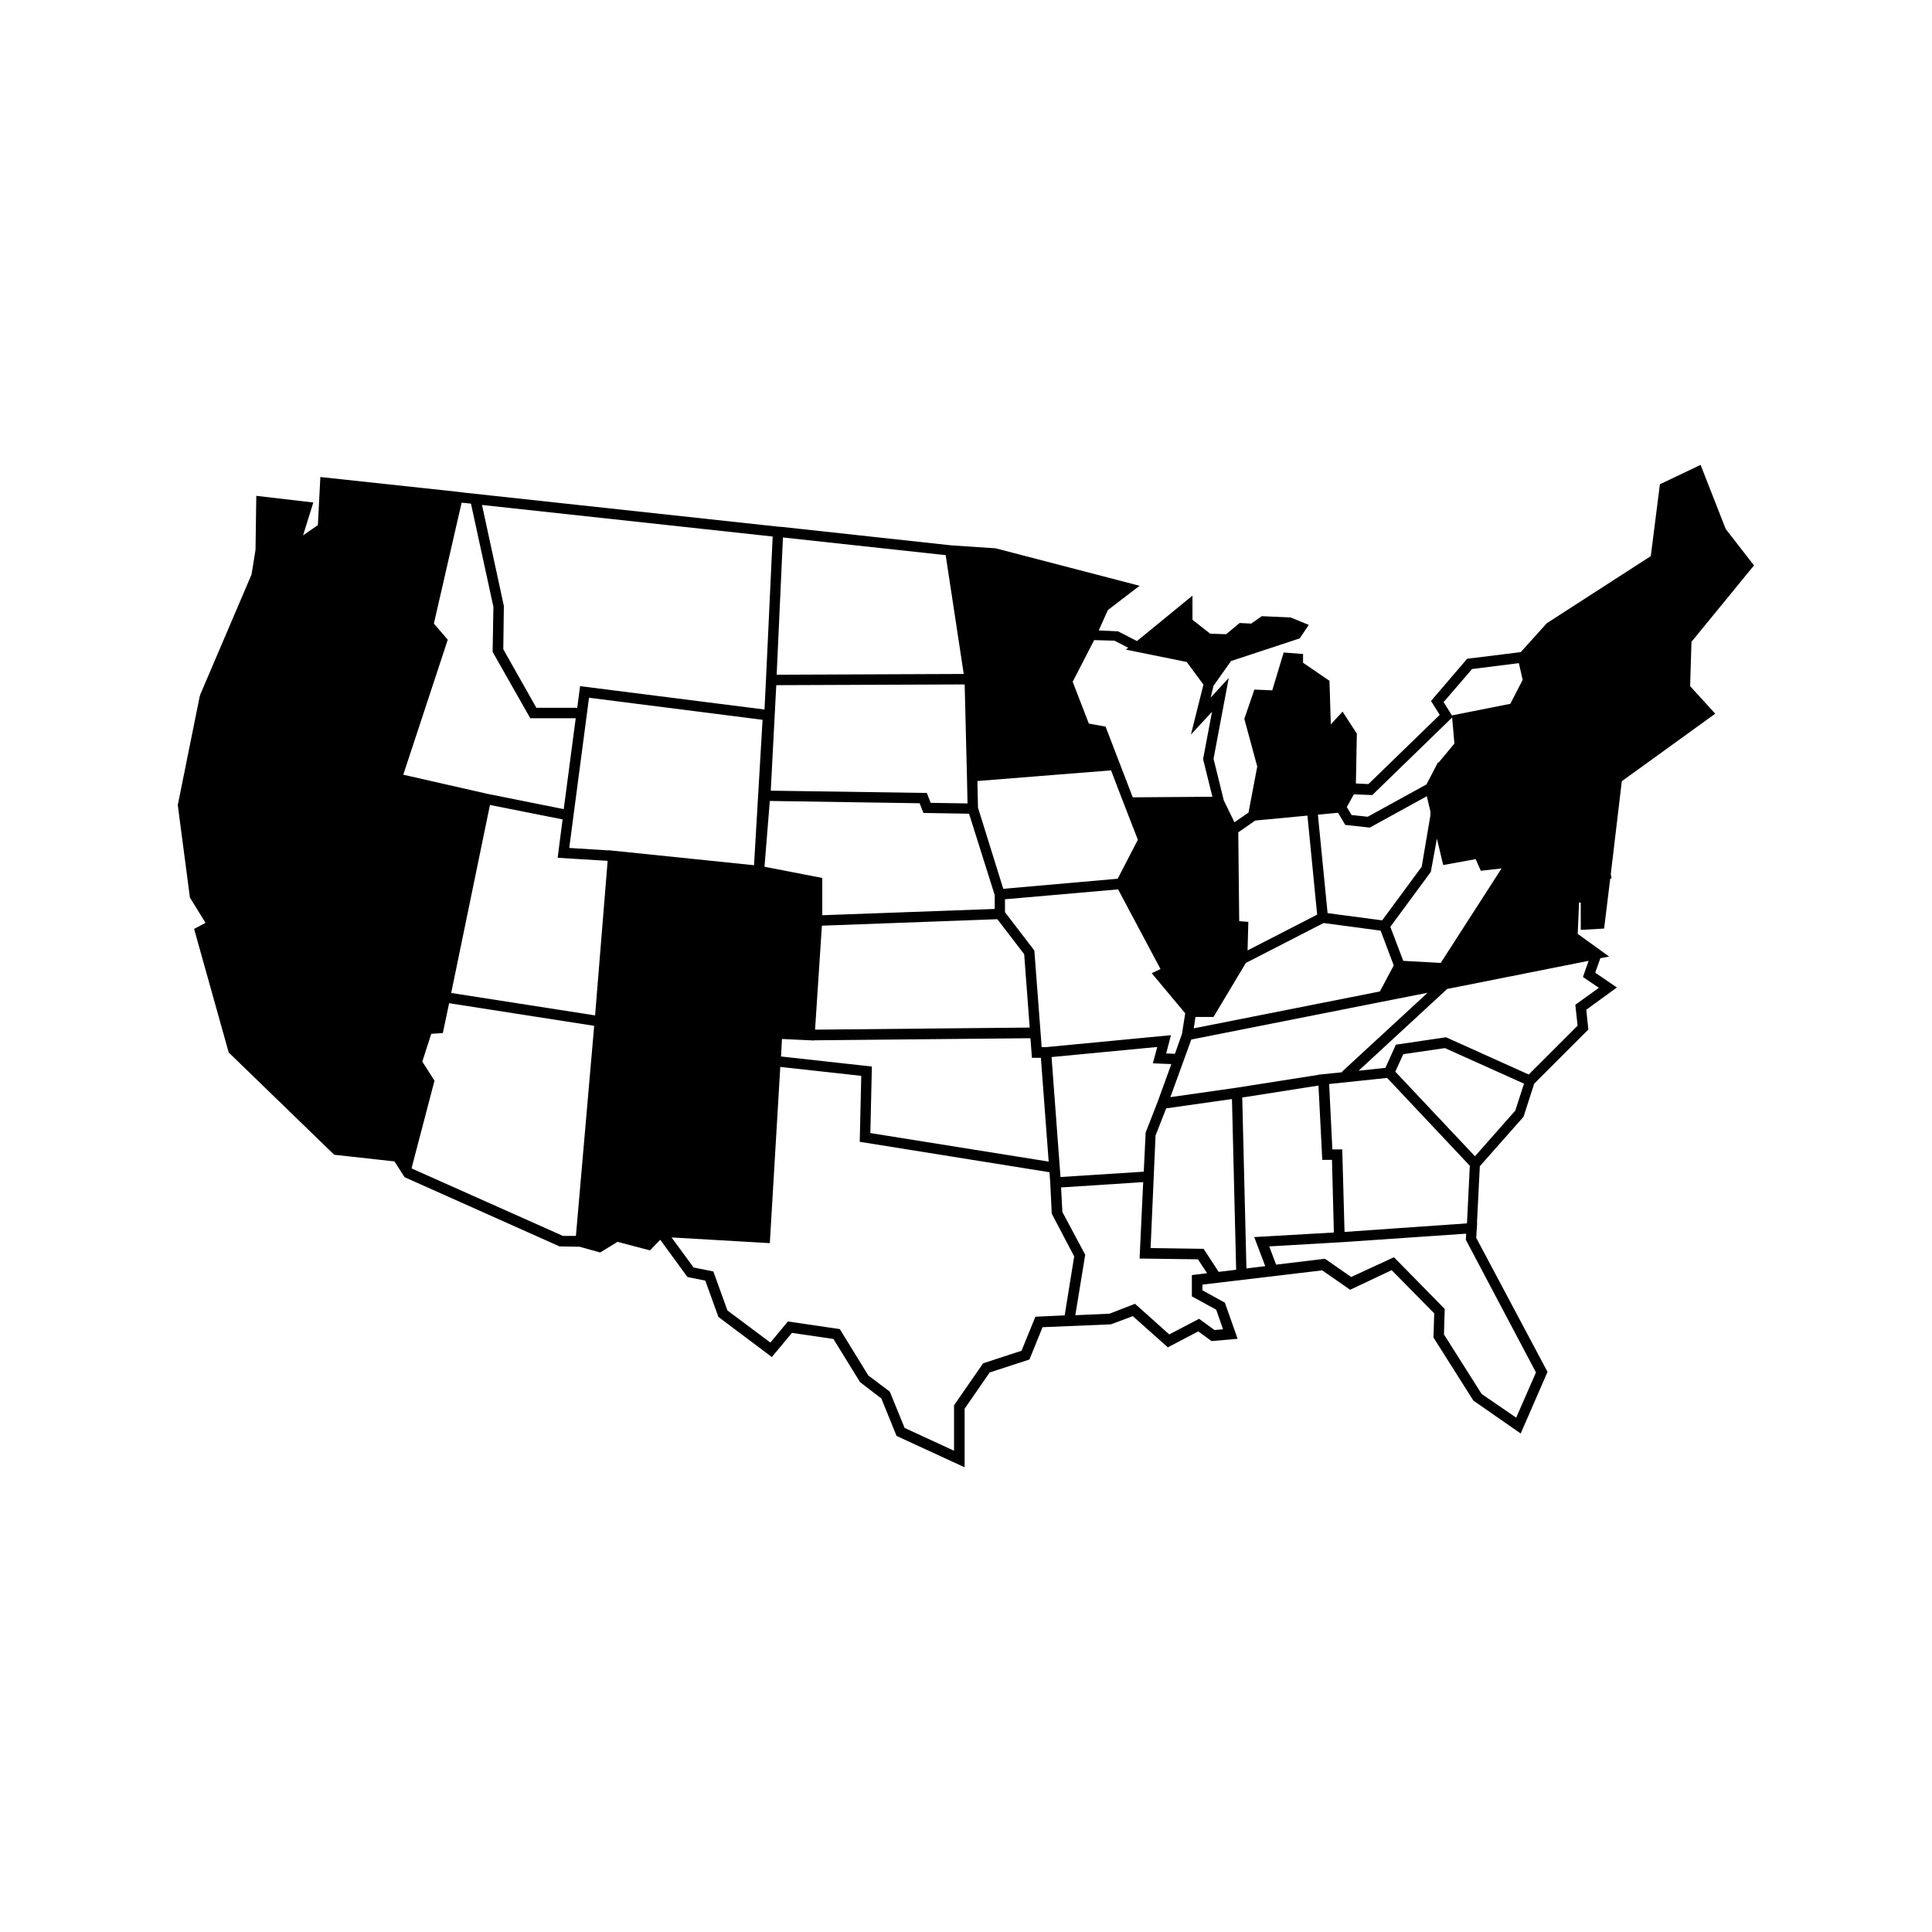
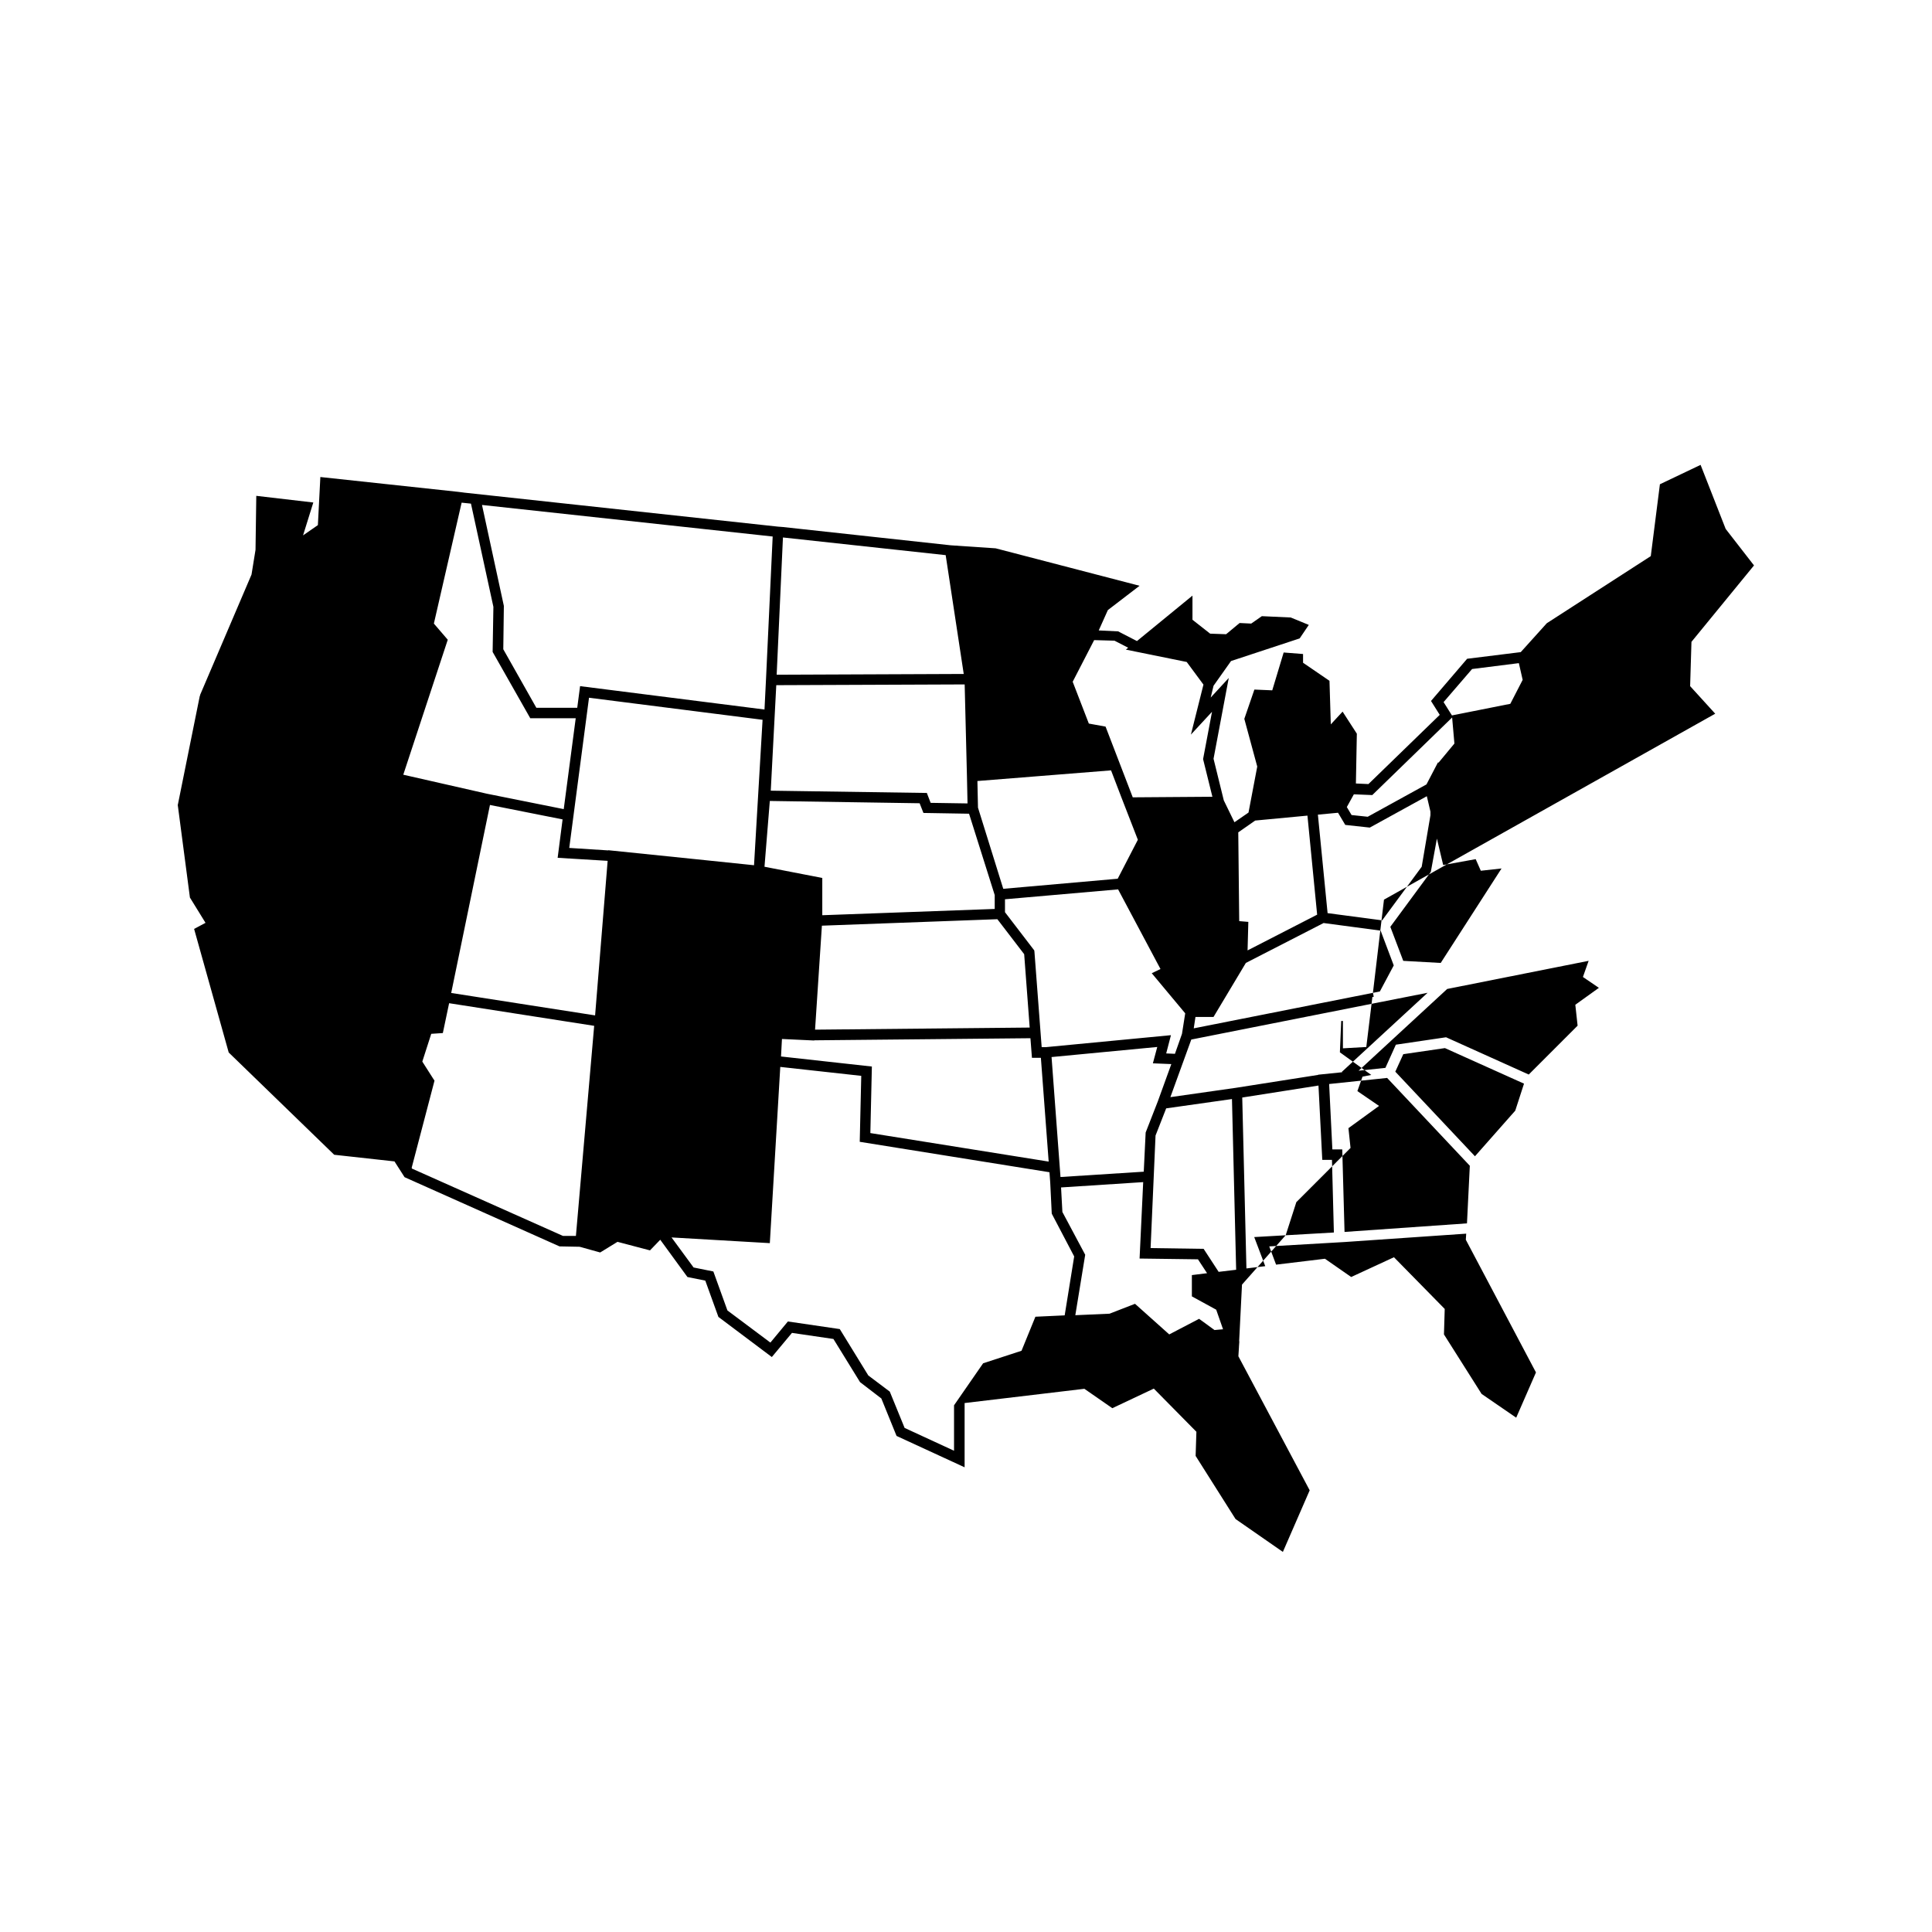
<svg xmlns="http://www.w3.org/2000/svg" fill="#000000" width="800px" height="800px" version="1.1" viewBox="144 144 512 512">
-   <path d="m598.55 333.14-6.648-7.305 0.352-11.738 16.574-20.254-7.508-9.672-6.648-16.977-10.781 5.141-2.418 19.043-27.559 17.785-6.902 7.656-14.207 1.762-9.574 11.184 2.316 3.68-18.895 18.34-3.324-0.152 0.25-13.199-3.777-5.844-3.125 3.375-0.348-11.543-7.004-4.785v-2.316l-5.141-0.402-3.023 10.027-4.734-0.203-2.668 7.758 3.426 12.645-2.316 12.191-3.727 2.57-2.82-5.793-2.719-11.035 4.031-21.41-4.785 5.188 0.754-3.125 4.637-6.551 18.188-5.996 2.418-3.578-4.785-1.965-7.656-0.352-2.82 1.965-3.074-0.152-3.578 2.973-4.231-0.152-4.684-3.68v-6.398l-14.711 12.043-4.988-2.57-5.141-0.25 2.418-5.391 8.402-6.441-38.137-9.926-11.941-0.805-44.387-4.836-0.605-0.051-0.707-0.051-83.23-9.02-0.352-0.051-1.211-0.152-36.527-3.93-0.656 12.746-3.93 2.719 2.719-8.715-15.113-1.762-0.203 14.309-1.059 6.551-13.602 31.84-0.051 0.301h-0.051l-5.793 28.719-0.051 0.203 3.223 24.535 4.133 6.699-3.023 1.613 9.168 32.746 27.961 27.105 15.973 1.762 2.672 4.18 41.059 18.34 5.34 0.102 5.441 1.512 4.586-2.82 8.613 2.266 2.719-2.82 7.203 9.875 4.734 0.957 3.477 9.621 14.156 10.629 5.34-6.398 10.984 1.613 7.055 11.438 5.644 4.332 4.031 9.926 18.035 8.312v-15.516l6.648-9.621 10.531-3.426 3.477-8.566 18.086-0.754 5.844-2.168 9.27 8.262 8.062-4.231 3.527 2.57 6.902-0.605-3.375-9.574-5.945-3.273v-1.512l31.738-3.777 7.406 5.141 10.996-5.191 11.285 11.438-0.203 6.398 10.578 16.727 12.543 8.715 7.106-16.324-18.895-35.52 0.152-2.418v-0.102l0.102-1.461h-0.051l0.754-15.012 11.586-13.098 2.82-8.766 14.359-14.359-0.555-5.238 8.113-5.894-5.742-3.93 1.359-3.828 2.316-0.453-8.312-5.996 0.352-8.312h0.453v7.254l6.195-0.352 1.613-13.25 0.352-0.051-0.203-1.109 0.203-1.715 2.719-22.922zm-150.94 110.99-0.504 10.379-22.066 1.41-2.367-31.789 28.012-2.672-1.16 4.332 4.887 0.203-3.578 9.875zm-96.633-20.152 0.25-4.637 8.566 0.402v-0.051l57.281-0.555 0.402 5.188h2.367l2.066 27.508-47.258-7.559 0.402-17.633zm-77.133-66.656 19.246 3.828-1.309 10.176 13.25 0.805-3.324 40.961-38.137-5.945zm26.25-28.414 45.996 5.844-2.266 38.543-15.566-1.613-23.074-2.367v0.051l-10.328-0.656zm222.03 26.098 0.957 4.082v0.957l-2.316 13.652-10.48 14.207-14.461-1.914-2.57-26.098 5.34-0.504 1.914 3.223 6.5 0.707zm-66.754 68.266-2.316-0.102 1.258-4.836-33.199 3.176h-1.059l-1.914-25.242-0.051-0.402-7.758-10.125v-3.426l29.977-2.621 11.234 21.109-2.316 1.109 8.867 10.629-0.855 5.441zm-67.66-66.402 1.008 2.57 12.09 0.203 6.801 21.562v3.676l-45.695 1.664v-9.875l-15.316-2.973 1.41-17.434zm50.73-8.715 2.719 7.106 4.383 11.285-5.34 10.328-30.328 2.672-6.699-21.512-0.152-7.055zm-76.629 41.16 46.5-1.715 7.106 9.27 1.461 19.445-56.879 0.555zm99 24.184h4.785l8.566-14.309 20.605-10.578 15.113 2.016 3.477 9.219-3.68 6.902-49.324 9.773zm63.984-47.258 1.664 7.004 8.613-1.562 1.359 3.074 5.492-0.605-16.121 25.039-9.926-0.555-3.426-9.02 10.73-14.559zm-34.309-6.094 2.57 26.25-18.438 9.473 0.203-7.559-2.418-0.203-0.25-23.527 4.484-3.125zm-90.84-34.766 0.605 24.383 0.152 7.152-9.773-0.152-1.008-2.621-41.363-0.605 1.461-27.961zm50.582 119.55 2.82-7.203 17.434-2.469 1.109 45.242-4.637 0.555-3.981-6.098-14.055-0.203zm22.977-10.074 20.203-3.176 1.008 19.699h2.57l0.504 19.246-21.109 1.211 2.922 7.707-4.988 0.605zm20.102-6.047v0.051l-21.816 3.426-17.332 2.469 5.543-15.266 48.316-9.574 14.309-2.82-22.723 20.957 0.102 0.102zm40.809-107.51 12.395-1.562 1.008 4.434-3.273 6.348-15.469 3.074-2.215-3.527zm-26.449 33.402 21.16-20.555 0.605 6.902-4.18 5.039h-0.203l-3.023 5.793-15.566 8.566-4.281-0.453-1.258-2.117 1.863-3.375zm-64.691-39.047-0.605 0.504 16.121 3.273 4.434 5.996-3.324 13.25 5.594-6.047-2.367 12.543 2.469 9.977-21.109 0.152-7.203-18.742-4.434-0.805-4.281-11.082 5.691-11.035 5.391 0.152zm-48.363-24.535 4.785 31.488-49.574 0.203 1.664-36.375zm-47.613 32.848-0.402 8.062-48.871-6.195-0.754 5.742h-10.832l-8.766-15.516 0.152-11.488-5.793-26.754 77.031 8.363zm-78.191-46.5 5.945 27.355-0.203 11.941 9.977 17.582h12.043l-3.176 24.082-20.355-4.082-22.168-5.039 11.789-35.77-3.68-4.281 7.356-32.043zm-15.617 176.23-0.102-0.203 6.047-23.074v-0.051l-0.301-0.453-2.922-4.586 2.367-7.356 3.074-0.203 1.664-7.91 38.441 5.996-4.84 55.676h-3.426zm165.2 39.25-3.68 9.02-10.176 3.32-7.707 11.133v12.043l-13.098-6.047-3.93-9.621-5.691-4.281-7.559-12.293-13.754-2.016-4.637 5.594-11.387-8.516-3.727-10.328-5.238-1.059-5.844-7.961 26.047 1.512 2.769-46.703 21.461 2.367-0.402 17.48 50.281 8.062 0.203 2.769 0.402 8.211 5.945 11.336-2.519 15.617zm41.465-11.035v5.644l6.449 3.527 1.812 5.188-2.266 0.203-4.082-2.973-7.91 4.133-9.07-8.113-6.75 2.621-9.07 0.402 2.621-16.02-6.047-11.336-0.352-6.504 21.766-1.41-0.957 20.254 15.469 0.203 2.418 3.68zm91.188 25.797-5.238 11.992-9.168-6.297-9.977-15.77 0.203-6.75-13.453-13.703-11.336 5.238-6.953-4.836-12.949 1.562-1.812-4.836 20-1.16 32.195-2.215-0.102 1.613zm-50.73-37.234-0.605-21.867h-2.621l-0.855-17.332 15.367-1.613 21.914 23.277-0.754 15.266zm45.242-32.141-10.68 12.09-21.109-22.418 2.117-4.637 11.035-1.613 20.957 9.422zm22.164-32.547-6.246 4.484 0.605 5.543-12.949 12.949-21.914-9.875-13.301 1.965-2.769 6.144-7.106 0.754 23.477-21.664 37.484-7.457-1.512 4.281z" />
+   <path d="m598.55 333.14-6.648-7.305 0.352-11.738 16.574-20.254-7.508-9.672-6.648-16.977-10.781 5.141-2.418 19.043-27.559 17.785-6.902 7.656-14.207 1.762-9.574 11.184 2.316 3.68-18.895 18.34-3.324-0.152 0.25-13.199-3.777-5.844-3.125 3.375-0.348-11.543-7.004-4.785v-2.316l-5.141-0.402-3.023 10.027-4.734-0.203-2.668 7.758 3.426 12.645-2.316 12.191-3.727 2.57-2.82-5.793-2.719-11.035 4.031-21.41-4.785 5.188 0.754-3.125 4.637-6.551 18.188-5.996 2.418-3.578-4.785-1.965-7.656-0.352-2.82 1.965-3.074-0.152-3.578 2.973-4.231-0.152-4.684-3.68v-6.398l-14.711 12.043-4.988-2.57-5.141-0.25 2.418-5.391 8.402-6.441-38.137-9.926-11.941-0.805-44.387-4.836-0.605-0.051-0.707-0.051-83.23-9.02-0.352-0.051-1.211-0.152-36.527-3.93-0.656 12.746-3.93 2.719 2.719-8.715-15.113-1.762-0.203 14.309-1.059 6.551-13.602 31.84-0.051 0.301h-0.051l-5.793 28.719-0.051 0.203 3.223 24.535 4.133 6.699-3.023 1.613 9.168 32.746 27.961 27.105 15.973 1.762 2.672 4.18 41.059 18.34 5.34 0.102 5.441 1.512 4.586-2.82 8.613 2.266 2.719-2.82 7.203 9.875 4.734 0.957 3.477 9.621 14.156 10.629 5.34-6.398 10.984 1.613 7.055 11.438 5.644 4.332 4.031 9.926 18.035 8.312v-15.516v-1.512l31.738-3.777 7.406 5.141 10.996-5.191 11.285 11.438-0.203 6.398 10.578 16.727 12.543 8.715 7.106-16.324-18.895-35.52 0.152-2.418v-0.102l0.102-1.461h-0.051l0.754-15.012 11.586-13.098 2.82-8.766 14.359-14.359-0.555-5.238 8.113-5.894-5.742-3.93 1.359-3.828 2.316-0.453-8.312-5.996 0.352-8.312h0.453v7.254l6.195-0.352 1.613-13.25 0.352-0.051-0.203-1.109 0.203-1.715 2.719-22.922zm-150.94 110.99-0.504 10.379-22.066 1.41-2.367-31.789 28.012-2.672-1.16 4.332 4.887 0.203-3.578 9.875zm-96.633-20.152 0.25-4.637 8.566 0.402v-0.051l57.281-0.555 0.402 5.188h2.367l2.066 27.508-47.258-7.559 0.402-17.633zm-77.133-66.656 19.246 3.828-1.309 10.176 13.25 0.805-3.324 40.961-38.137-5.945zm26.25-28.414 45.996 5.844-2.266 38.543-15.566-1.613-23.074-2.367v0.051l-10.328-0.656zm222.03 26.098 0.957 4.082v0.957l-2.316 13.652-10.48 14.207-14.461-1.914-2.57-26.098 5.34-0.504 1.914 3.223 6.5 0.707zm-66.754 68.266-2.316-0.102 1.258-4.836-33.199 3.176h-1.059l-1.914-25.242-0.051-0.402-7.758-10.125v-3.426l29.977-2.621 11.234 21.109-2.316 1.109 8.867 10.629-0.855 5.441zm-67.66-66.402 1.008 2.57 12.09 0.203 6.801 21.562v3.676l-45.695 1.664v-9.875l-15.316-2.973 1.41-17.434zm50.73-8.715 2.719 7.106 4.383 11.285-5.34 10.328-30.328 2.672-6.699-21.512-0.152-7.055zm-76.629 41.16 46.5-1.715 7.106 9.27 1.461 19.445-56.879 0.555zm99 24.184h4.785l8.566-14.309 20.605-10.578 15.113 2.016 3.477 9.219-3.68 6.902-49.324 9.773zm63.984-47.258 1.664 7.004 8.613-1.562 1.359 3.074 5.492-0.605-16.121 25.039-9.926-0.555-3.426-9.02 10.73-14.559zm-34.309-6.094 2.57 26.25-18.438 9.473 0.203-7.559-2.418-0.203-0.25-23.527 4.484-3.125zm-90.84-34.766 0.605 24.383 0.152 7.152-9.773-0.152-1.008-2.621-41.363-0.605 1.461-27.961zm50.582 119.55 2.82-7.203 17.434-2.469 1.109 45.242-4.637 0.555-3.981-6.098-14.055-0.203zm22.977-10.074 20.203-3.176 1.008 19.699h2.57l0.504 19.246-21.109 1.211 2.922 7.707-4.988 0.605zm20.102-6.047v0.051l-21.816 3.426-17.332 2.469 5.543-15.266 48.316-9.574 14.309-2.82-22.723 20.957 0.102 0.102zm40.809-107.51 12.395-1.562 1.008 4.434-3.273 6.348-15.469 3.074-2.215-3.527zm-26.449 33.402 21.16-20.555 0.605 6.902-4.18 5.039h-0.203l-3.023 5.793-15.566 8.566-4.281-0.453-1.258-2.117 1.863-3.375zm-64.691-39.047-0.605 0.504 16.121 3.273 4.434 5.996-3.324 13.25 5.594-6.047-2.367 12.543 2.469 9.977-21.109 0.152-7.203-18.742-4.434-0.805-4.281-11.082 5.691-11.035 5.391 0.152zm-48.363-24.535 4.785 31.488-49.574 0.203 1.664-36.375zm-47.613 32.848-0.402 8.062-48.871-6.195-0.754 5.742h-10.832l-8.766-15.516 0.152-11.488-5.793-26.754 77.031 8.363zm-78.191-46.5 5.945 27.355-0.203 11.941 9.977 17.582h12.043l-3.176 24.082-20.355-4.082-22.168-5.039 11.789-35.77-3.68-4.281 7.356-32.043zm-15.617 176.23-0.102-0.203 6.047-23.074v-0.051l-0.301-0.453-2.922-4.586 2.367-7.356 3.074-0.203 1.664-7.91 38.441 5.996-4.84 55.676h-3.426zm165.2 39.25-3.68 9.02-10.176 3.32-7.707 11.133v12.043l-13.098-6.047-3.93-9.621-5.691-4.281-7.559-12.293-13.754-2.016-4.637 5.594-11.387-8.516-3.727-10.328-5.238-1.059-5.844-7.961 26.047 1.512 2.769-46.703 21.461 2.367-0.402 17.48 50.281 8.062 0.203 2.769 0.402 8.211 5.945 11.336-2.519 15.617zm41.465-11.035v5.644l6.449 3.527 1.812 5.188-2.266 0.203-4.082-2.973-7.91 4.133-9.07-8.113-6.75 2.621-9.07 0.402 2.621-16.02-6.047-11.336-0.352-6.504 21.766-1.41-0.957 20.254 15.469 0.203 2.418 3.68zm91.188 25.797-5.238 11.992-9.168-6.297-9.977-15.77 0.203-6.75-13.453-13.703-11.336 5.238-6.953-4.836-12.949 1.562-1.812-4.836 20-1.16 32.195-2.215-0.102 1.613zm-50.73-37.234-0.605-21.867h-2.621l-0.855-17.332 15.367-1.613 21.914 23.277-0.754 15.266zm45.242-32.141-10.68 12.09-21.109-22.418 2.117-4.637 11.035-1.613 20.957 9.422zm22.164-32.547-6.246 4.484 0.605 5.543-12.949 12.949-21.914-9.875-13.301 1.965-2.769 6.144-7.106 0.754 23.477-21.664 37.484-7.457-1.512 4.281z" />
</svg>